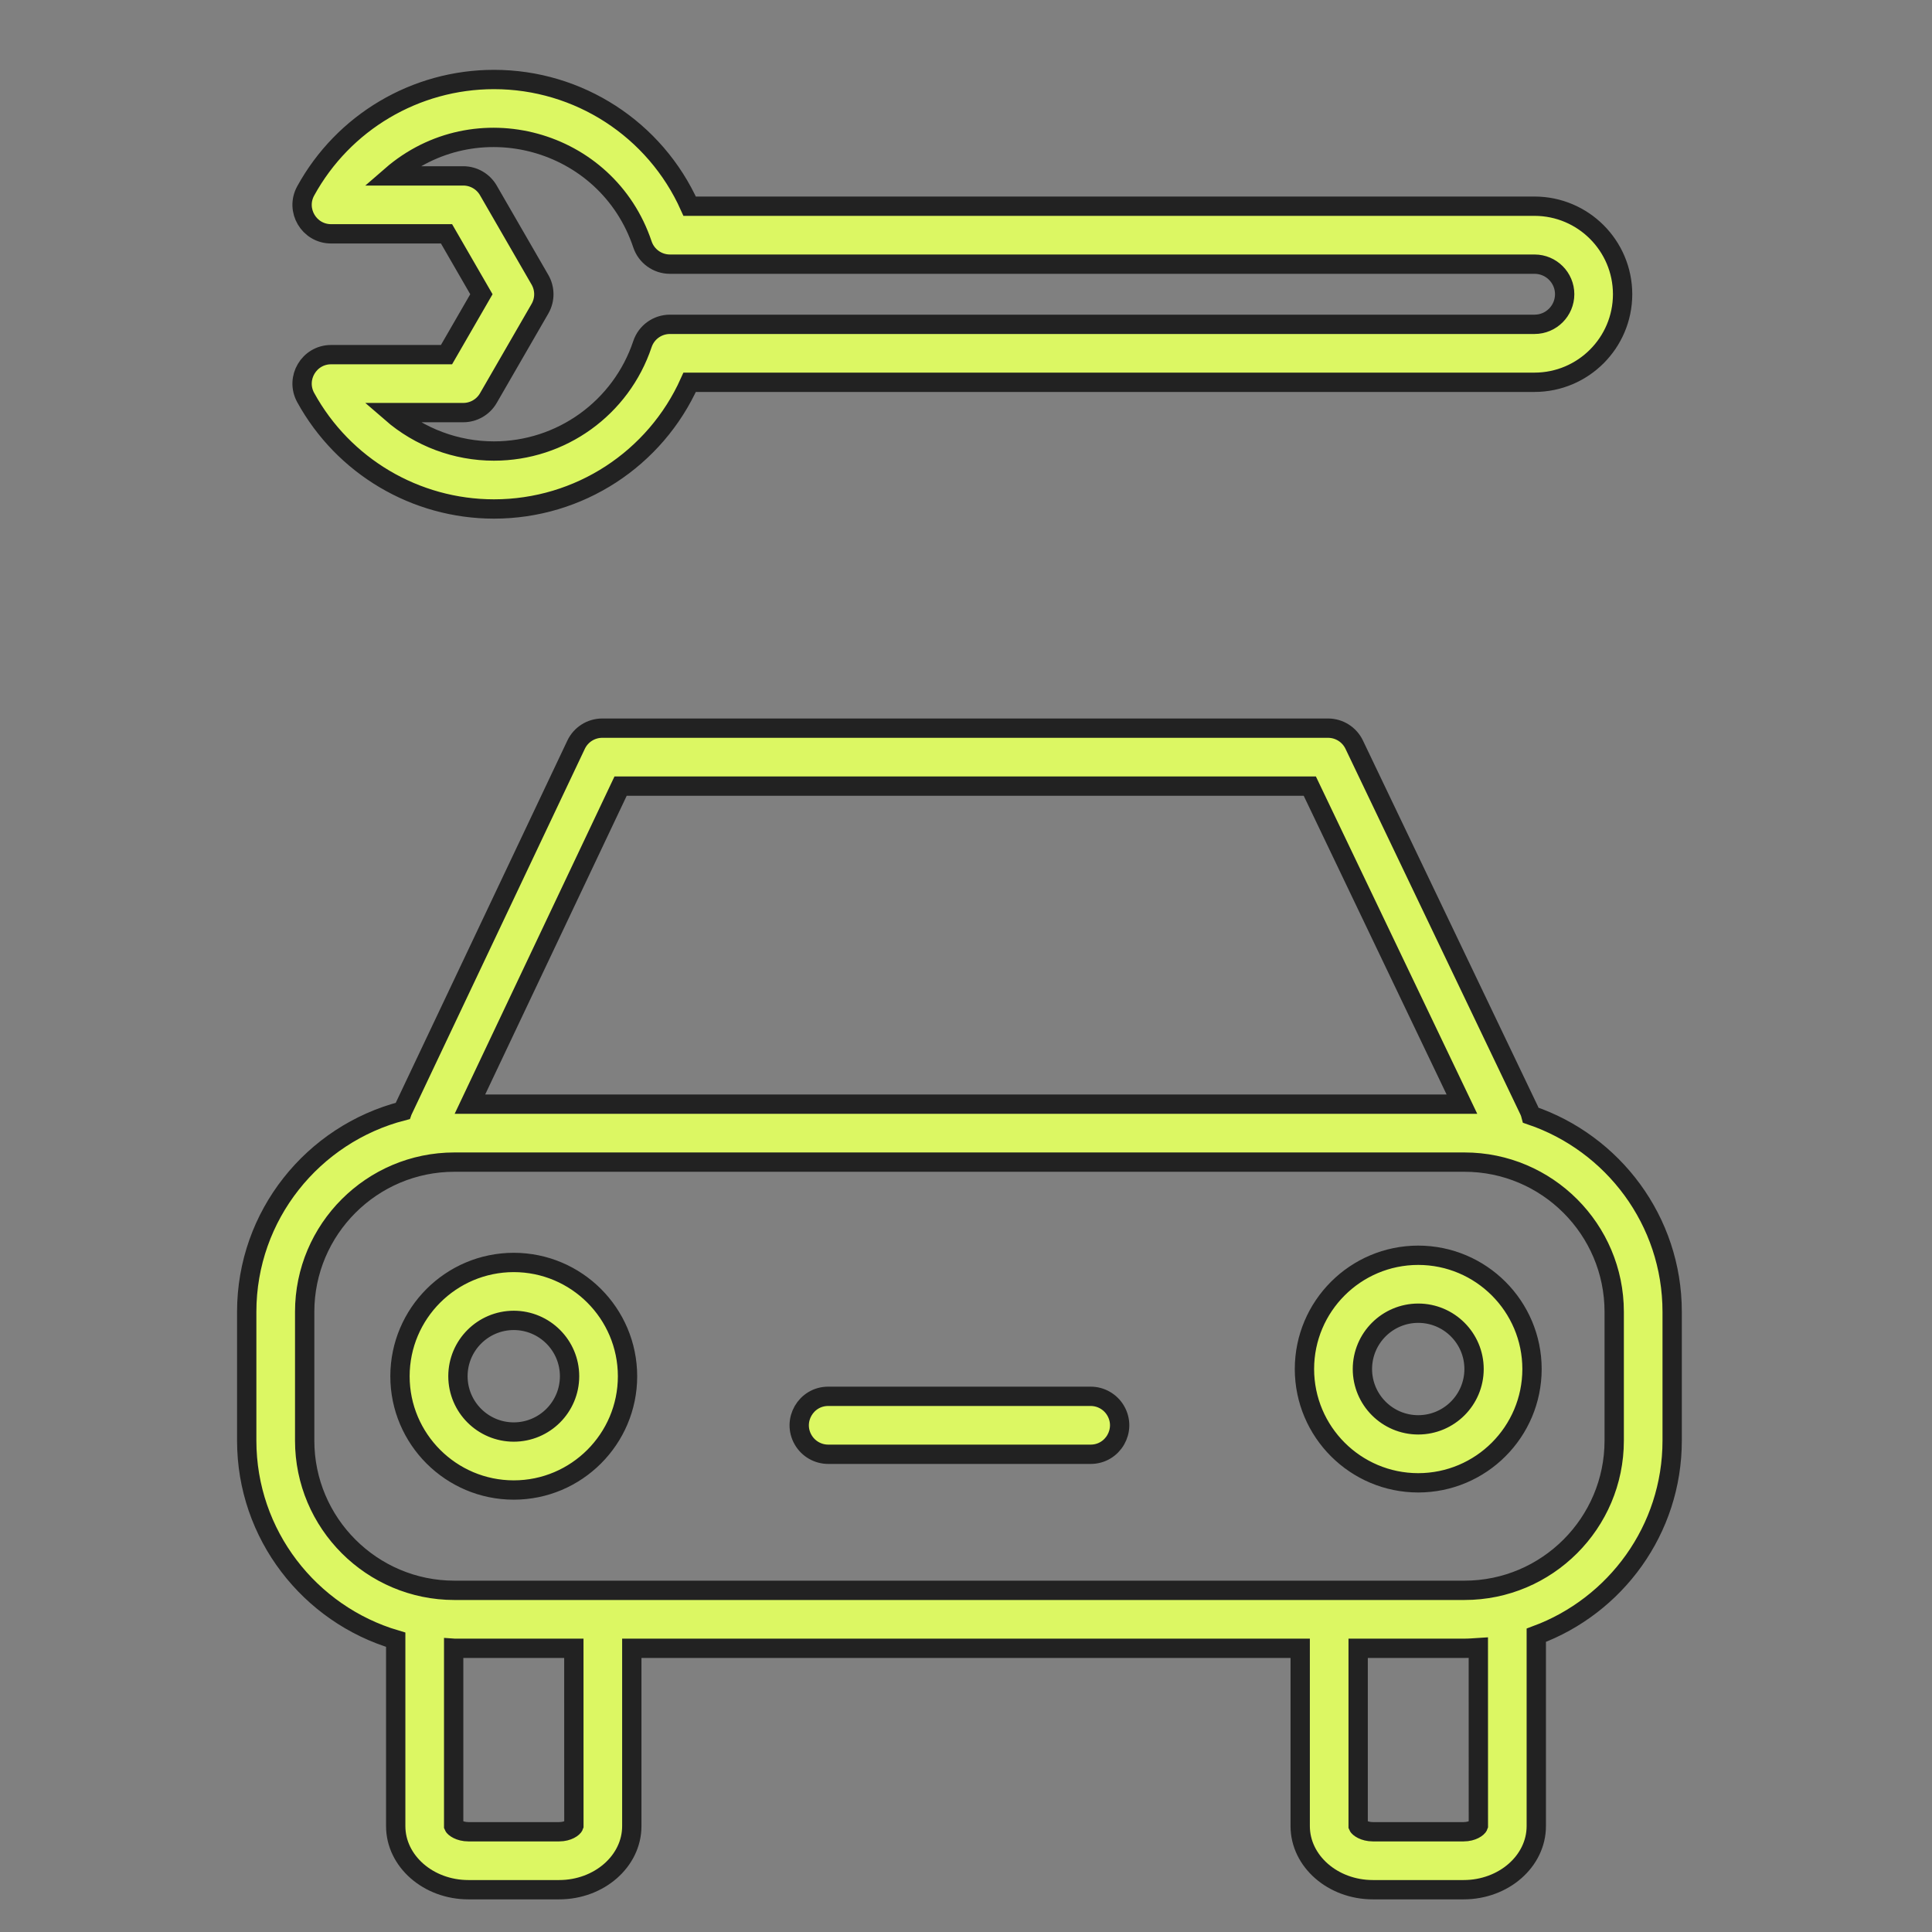
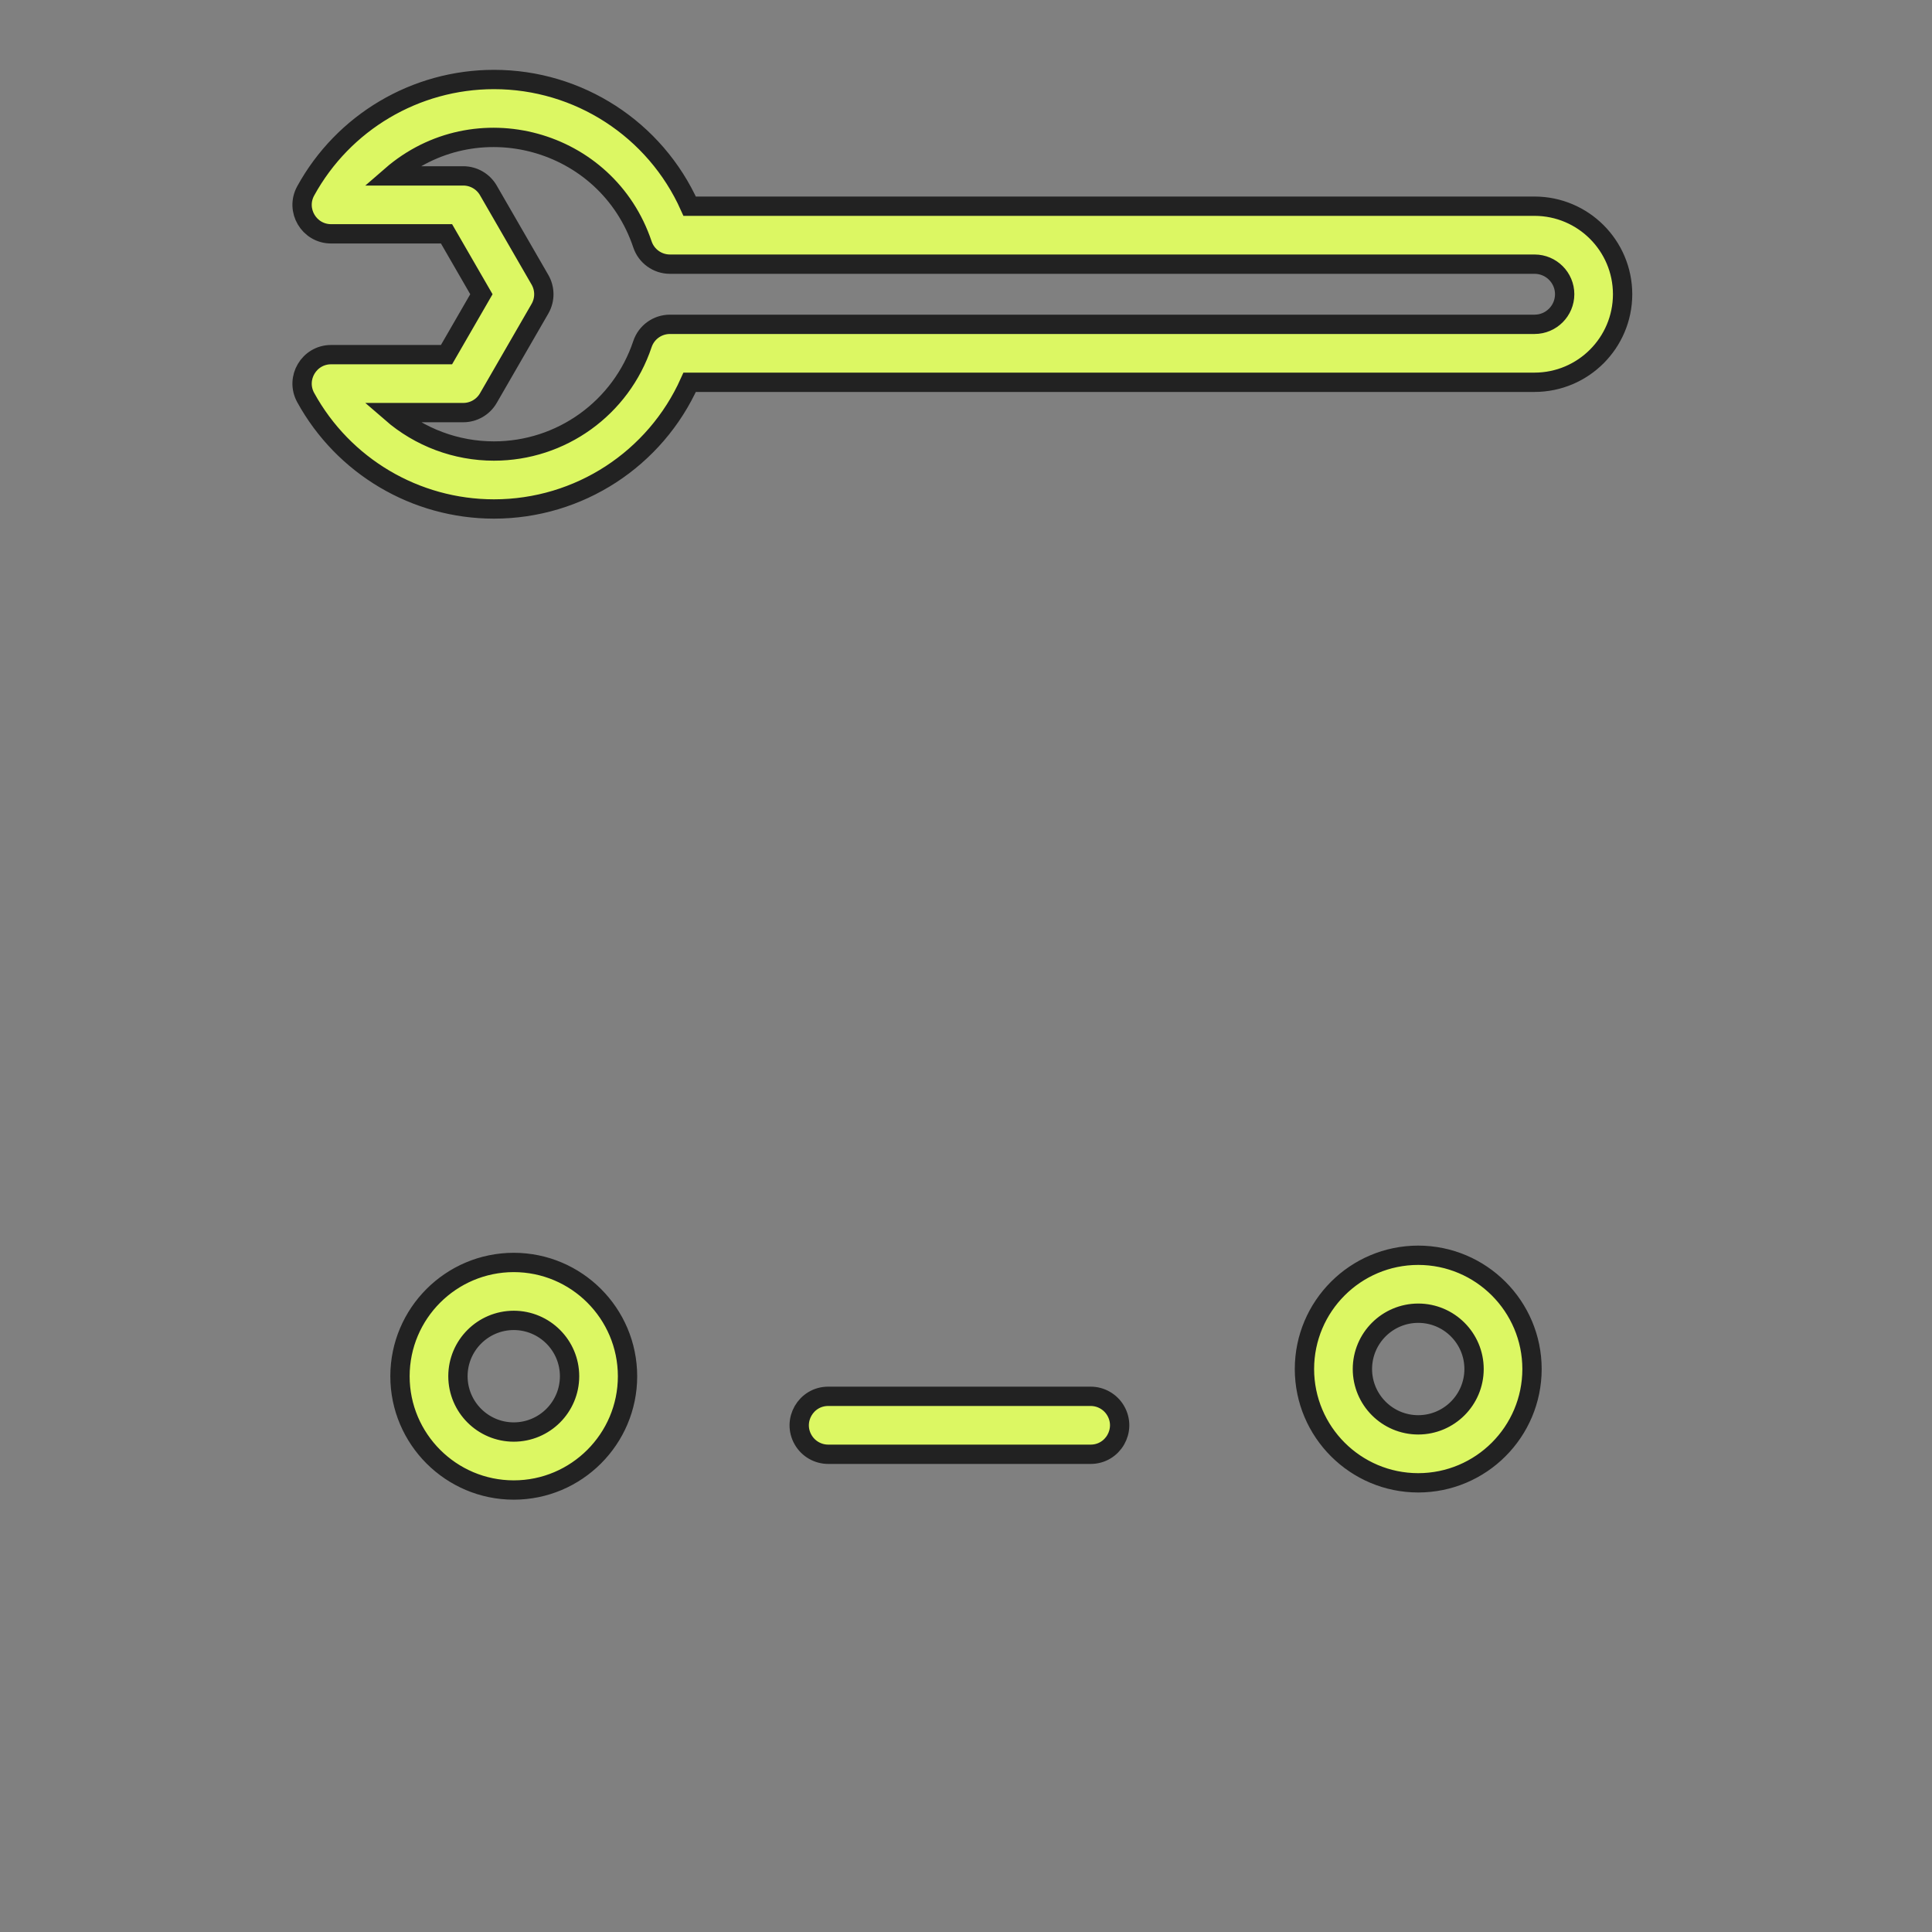
<svg xmlns="http://www.w3.org/2000/svg" viewBox="1950 2450 100 100" width="100" height="100">
  <rect x="1950" y="2450" width="100" height="100" fill="#808080" stroke="none" />
-   <path fill="#dcf763" stroke="#222222" fill-opacity="1" stroke-width="1" stroke-opacity="1" alignment-baseline="baseline" baseline-shift="baseline" color="rgb(51, 51, 51)" fill-rule="evenodd" font-size-adjust="none" id="tSvgc34ff1b63e" d="M 2029.24 2507.726 C 2029.218 2507.64 2029.188 2507.556 2029.15 2507.476 C 2026.131 2501.165 2023.112 2494.853 2020.093 2488.542 C 2019.843 2488.021 2019.317 2487.689 2018.739 2487.689 C 2006.217 2487.689 1993.695 2487.689 1981.173 2487.689 C 1980.593 2487.689 1980.066 2488.023 1979.818 2488.547 C 1976.828 2494.858 1973.838 2501.17 1970.848 2507.481 C 1970.844 2507.488 1970.843 2507.496 1970.84 2507.504 C 1966.208 2508.7 1962.77 2512.901 1962.77 2517.902 C 1962.77 2520.123 1962.77 2522.345 1962.77 2524.566 C 1962.77 2529.438 1966.03 2533.557 1970.482 2534.872 C 1970.482 2538.087 1970.482 2541.303 1970.482 2544.518 C 1970.482 2546.333 1972.17 2547.811 1974.245 2547.811 C 1975.81 2547.811 1977.374 2547.811 1978.939 2547.811 C 1981.014 2547.811 1982.702 2546.333 1982.702 2544.518 C 1982.702 2541.451 1982.702 2538.383 1982.702 2535.316 C 1994.234 2535.316 2005.766 2535.316 2017.298 2535.316 C 2017.298 2538.383 2017.298 2541.451 2017.298 2544.518 C 2017.298 2546.333 2018.986 2547.811 2021.061 2547.811 C 2022.626 2547.811 2024.19 2547.811 2025.755 2547.811 C 2027.83 2547.811 2029.518 2546.333 2029.518 2544.518 C 2029.518 2541.225 2029.518 2537.933 2029.518 2534.64 C 2033.617 2533.123 2036.551 2529.186 2036.551 2524.566 C 2036.551 2522.345 2036.551 2520.123 2036.551 2517.902C 2036.551 2513.178 2033.484 2509.165 2029.24 2507.726Z M 1982.122 2490.689 C 1994.013 2490.689 2005.904 2490.689 2017.795 2490.689 C 2020.42 2496.176 2023.044 2501.664 2025.669 2507.151 C 2008.554 2507.151 1991.438 2507.151 1974.323 2507.151C 1976.923 2501.664 1979.522 2496.176 1982.122 2490.689Z M 1979.704 2544.503 C 1979.674 2544.591 1979.401 2544.811 1978.939 2544.811 C 1977.374 2544.811 1975.81 2544.811 1974.245 2544.811 C 1973.783 2544.811 1973.511 2544.59 1973.482 2544.518 C 1973.482 2541.45 1973.482 2538.382 1973.482 2535.314 C 1973.495 2535.315 1973.507 2535.315 1973.52 2535.316 C 1975.581 2535.316 1977.641 2535.316 1979.702 2535.316C 1979.703 2538.378 1979.703 2541.441 1979.704 2544.503Z M 2026.52 2544.503 C 2026.49 2544.591 2026.217 2544.811 2025.755 2544.811 C 2024.19 2544.811 2022.626 2544.811 2021.061 2544.811 C 2020.599 2544.811 2020.327 2544.59 2020.298 2544.518 C 2020.298 2541.451 2020.298 2538.383 2020.298 2535.316 C 2022.132 2535.316 2023.967 2535.316 2025.801 2535.316 C 2026.043 2535.316 2026.28 2535.295 2026.518 2535.28C 2026.519 2538.354 2026.519 2541.429 2026.52 2544.503Z M 2033.551 2524.565 C 2033.551 2528.838 2030.074 2532.315 2025.801 2532.315 C 2008.374 2532.315 1990.947 2532.315 1973.52 2532.315 C 1969.247 2532.315 1965.77 2528.838 1965.77 2524.565 C 1965.77 2522.344 1965.77 2520.122 1965.77 2517.901 C 1965.77 2513.628 1969.247 2510.151 1973.52 2510.151 C 1990.947 2510.151 2008.374 2510.151 2025.801 2510.151 C 2030.074 2510.151 2033.551 2513.628 2033.551 2517.901C 2033.551 2520.122 2033.551 2522.344 2033.551 2524.565Z" />
  <path fill="#dcf763" stroke="#222222" fill-opacity="1" stroke-width="1" stroke-opacity="1" alignment-baseline="baseline" baseline-shift="baseline" color="rgb(51, 51, 51)" fill-rule="evenodd" font-size-adjust="none" id="tSvgbfad9f2fc8" d="M 1976.592 2515.344 C 1973.341 2515.348 1970.706 2517.983 1970.703 2521.234 C 1970.703 2524.481 1973.345 2527.123 1976.592 2527.123 C 1979.839 2527.123 1982.481 2524.481 1982.481 2521.234C 1982.478 2517.983 1979.843 2515.348 1976.592 2515.344Z M 1976.592 2524.122 C 1974.997 2524.12 1973.705 2522.828 1973.703 2521.233 C 1973.704 2519.638 1974.997 2518.345 1976.592 2518.343 C 1978.187 2518.345 1979.48 2519.638 1979.481 2521.233C 1979.479 2522.828 1978.187 2524.12 1976.592 2524.122Z M 2023.408 2514.972 C 2020.156 2514.975 2017.521 2517.61 2017.518 2520.862 C 2017.522 2524.113 2020.157 2526.748 2023.408 2526.751 C 2026.659 2526.747 2029.293 2524.113 2029.297 2520.862C 2029.294 2517.611 2026.659 2514.976 2023.408 2514.972Z M 2023.408 2523.75 C 2021.813 2523.749 2020.52 2522.456 2020.518 2520.861 C 2020.52 2519.266 2021.813 2517.973 2023.408 2517.971 C 2025.003 2517.973 2026.296 2519.266 2026.297 2520.861C 2026.295 2522.456 2025.003 2523.748 2023.408 2523.75Z M 2006.451 2522.273 C 2001.924 2522.273 1997.396 2522.273 1992.869 2522.273 C 1991.714 2522.273 1990.993 2523.523 1991.57 2524.523 C 1991.838 2524.987 1992.333 2525.273 1992.869 2525.273 C 1997.396 2525.273 2001.924 2525.273 2006.451 2525.273 C 2007.606 2525.273 2008.327 2524.023 2007.75 2523.023C 2007.482 2522.559 2006.987 2522.273 2006.451 2522.273Z M 1967.137 2468.356 C 1965.997 2468.357 1965.274 2469.579 1965.823 2470.578 C 1967.776 2474.133 1971.509 2476.343 1975.565 2476.345 C 1979.975 2476.345 1983.919 2473.751 1985.697 2469.787 C 2000.274 2469.787 2014.851 2469.787 2029.428 2469.787 C 2031.944 2469.784 2033.983 2467.745 2033.986 2465.229 C 2033.983 2462.714 2031.944 2460.676 2029.429 2460.673 C 2014.852 2460.673 2000.274 2460.673 1985.697 2460.673 C 1983.907 2456.681 1979.94 2454.113 1975.565 2454.115 C 1971.509 2454.116 1967.775 2456.326 1965.823 2459.881 C 1965.274 2460.88 1965.997 2462.102 1967.137 2462.103 C 1969.129 2462.103 1971.12 2462.103 1973.112 2462.103 C 1973.714 2463.145 1974.315 2464.187 1974.917 2465.229 C 1974.315 2466.271 1973.714 2467.313 1973.112 2468.355C 1971.12 2468.355 1969.129 2468.355 1967.137 2468.356Z M 1975.277 2470.606 C 1976.167 2469.064 1977.058 2467.522 1977.948 2465.98 C 1978.216 2465.516 1978.216 2464.944 1977.948 2464.48 C 1977.058 2462.938 1976.167 2461.396 1975.277 2459.854 C 1975.009 2459.39 1974.514 2459.104 1973.978 2459.104 C 1972.734 2459.104 1971.49 2459.104 1970.246 2459.104 C 1974.607 2455.314 1981.419 2457.172 1983.253 2462.65 C 1983.458 2463.261 1984.03 2463.673 1984.675 2463.673 C 1999.593 2463.673 2014.512 2463.673 2029.43 2463.673 C 2030.288 2463.673 2030.987 2464.371 2030.987 2465.228 C 2030.986 2466.088 2030.289 2466.786 2029.429 2466.787 C 2014.511 2466.787 1999.593 2466.787 1984.675 2466.787 C 1984.03 2466.787 1983.458 2467.199 1983.253 2467.81 C 1982.148 2471.117 1979.052 2473.346 1975.565 2473.345 C 1973.61 2473.345 1971.721 2472.638 1970.246 2471.356 C 1971.49 2471.356 1972.734 2471.356 1973.978 2471.356C 1974.514 2471.356 1975.009 2471.07 1975.277 2470.606Z" />
  <defs> </defs>
</svg>